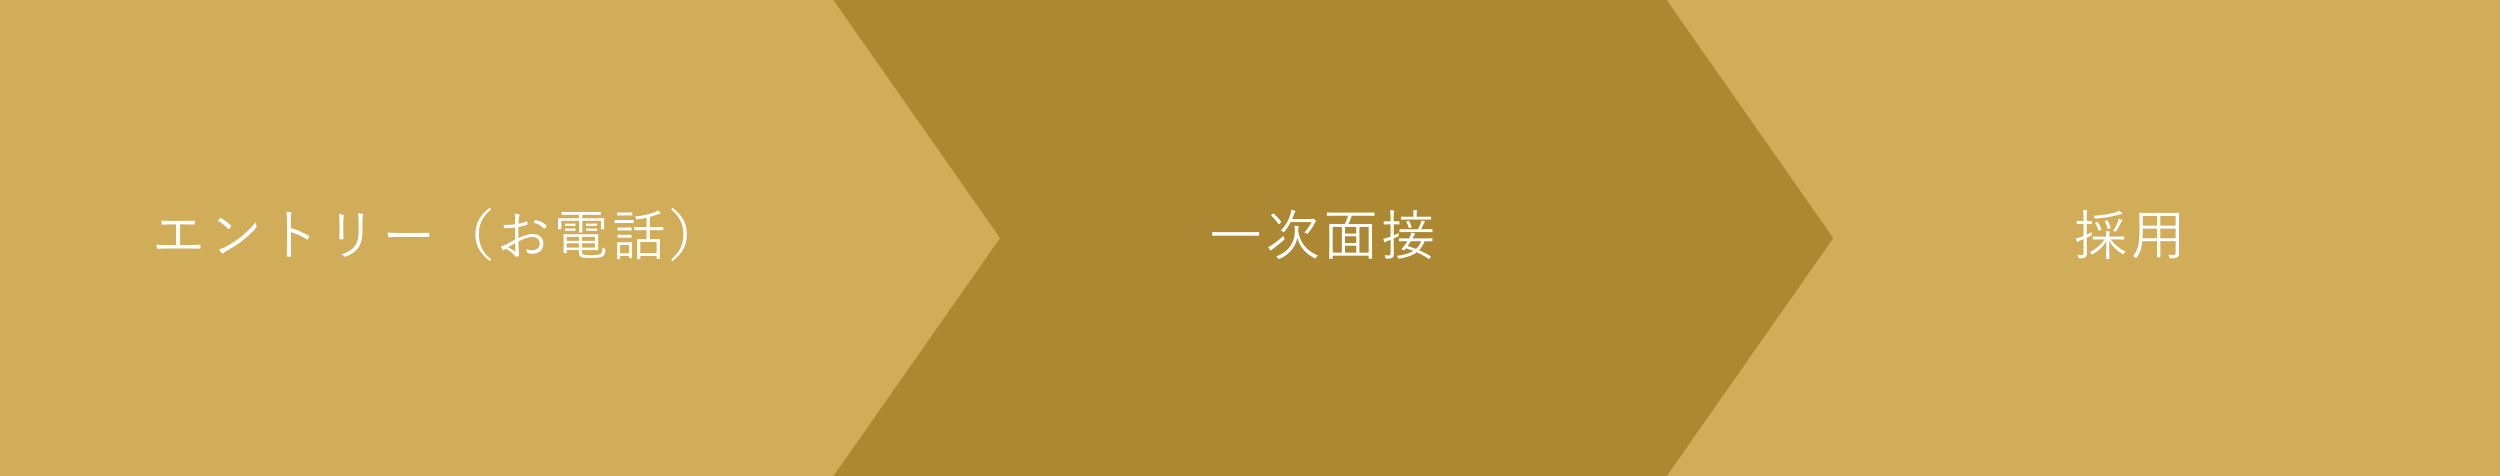
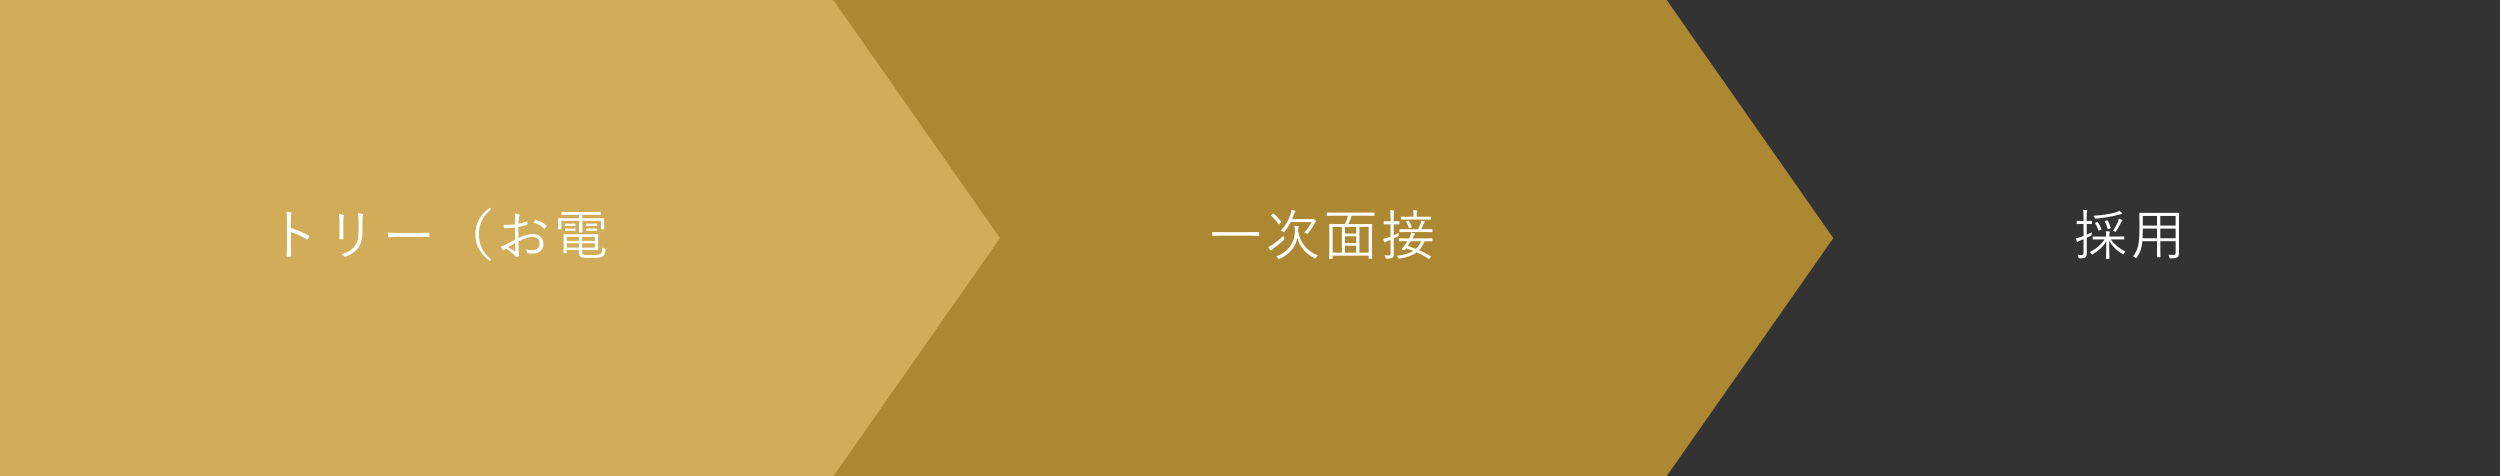
<svg xmlns="http://www.w3.org/2000/svg" id="_レイヤー_2" viewBox="0 0 1050 200">
  <rect x="0" y="0" width="1050" height="200" fill="#333333" stroke="none" />
  <defs>
    <style>.cls-1{fill:#fff;}.cls-2{fill:#ad8832;}.cls-3{fill:#d1ac59;}</style>
  </defs>
  <g id="Design">
    <g>
-       <rect class="cls-3" x="700" width="350" height="200" />
      <polygon class="cls-2" points="350 0 700 0 770 100 700 200 350 200 350 0" />
      <g>
        <path class="cls-1" d="m528.84,98.85c0,.12-.06.18-.18.18l-3.04-.04h-13.26l-3.04.04c-.12,0-.18-.06-.18-.18v-1.2c0-.12.06-.18.18-.18l3.04.04h13.26l3.04-.04c.12,0,.18.06.18.18v1.2Z" />
        <path class="cls-1" d="m539.35,100.02c.09.21.13.34.13.39,0,.08-.08.2-.25.37-1.36,1.25-2.85,2.46-4.47,3.63-.48.35-.73.55-.75.58-.09.13-.18.2-.28.2-.07,0-.16-.07-.27-.2-.15-.19-.43-.59-.83-1.22.62-.28,1.15-.58,1.58-.88,1.95-1.33,3.55-2.62,4.81-3.86.03.2.14.53.32.99Zm-1.27-6.9c.04.05.07.09.07.12,0,.06-.05.13-.16.22l-.66.62c-.13.11-.21.17-.23.17-.03,0-.07-.03-.11-.1-1-1.44-2.03-2.62-3.09-3.54-.07-.06-.1-.1-.1-.13,0-.02.07-.09.2-.21l.57-.48c.1-.08.19-.12.25-.12.04,0,.09.03.15.08,1.18,1,2.22,2.13,3.12,3.38Zm15.46,14.2c-.29.17-.57.48-.83.91-.13.22-.24.33-.33.33-.04,0-.16-.04-.34-.13-3.8-1.97-6.17-4.8-7.13-8.49-.87,3.95-3.35,6.87-7.46,8.77-.18.07-.29.11-.35.11-.07,0-.19-.11-.34-.33-.19-.31-.44-.57-.76-.77,2.81-1.08,4.9-2.69,6.24-4.84,1.06-1.7,1.59-3.61,1.59-5.73,0-.94-.05-1.71-.16-2.34.49.02,1,.06,1.52.13.19.02.28.09.28.2,0,.1-.04.26-.11.46-.1.21-.15.7-.15,1.47.82,4.87,3.59,8.29,8.31,10.24Zm-.83-14.41c0,.08-.05.18-.16.28-.14.13-.27.33-.37.57-.67,1.36-1.6,2.76-2.79,4.2-.13.2-.24.3-.3.3-.04,0-.16-.07-.34-.2-.31-.2-.62-.34-.92-.42,1.34-1.45,2.34-2.91,3.01-4.37h-8.74c-.66,1.34-1.52,2.69-2.58,4.04-.14.17-.24.26-.29.26-.04,0-.16-.07-.35-.2-.38-.27-.7-.43-.94-.48,1.98-2.13,3.34-4.48,4.1-7.05.18-.62.29-1.2.34-1.74.59.13,1.08.26,1.46.39.17.04.25.12.25.22s-.06.22-.18.35c-.09.09-.23.4-.42.94-.38,1-.64,1.67-.79,2h8.16c.24,0,.39-.02.46-.07.09-.06.18-.09.28-.09.12,0,.33.15.64.44.31.29.46.49.46.62Z" />
        <path class="cls-1" d="m577.3,90.49c0,.11-.06.16-.18.16l-3.02-.04h-6.37c-.37,1.24-.85,2.41-1.43,3.49h6.58l3.22-.04c.12,0,.18.06.18.18l-.04,4.21v4.01l.04,6.03c0,.13-.06.19-.18.19h-1.09c-.12,0-.18-.06-.18-.19v-1.12h-15.12v1.14c0,.13-.06.19-.18.19h-1.07c-.12,0-.18-.06-.18-.19l.04-6.05v-3.61l-.04-4.62c0-.12.06-.18.18-.18l3.22.04h3.13c.54-1.01,1.01-2.17,1.4-3.49h-5.75l-3.02.04c-.12,0-.18-.05-.18-.16v-1.04c0-.12.06-.18.18-.18l3.02.04h13.61l3.02-.04c.12,0,.18.06.18.18v1.04Zm-13.71,15.62v-10.79h-3.86v10.79h3.86Zm6.03-8.04v-2.75h-4.72v2.75h4.72Zm0,3.99v-2.84h-4.72v2.84h4.72Zm0,4.05v-2.91h-4.72v2.91h4.72Zm5.22,0v-10.79h-3.88v10.79h3.88Z" />
        <path class="cls-1" d="m587.77,94.07c0,.12-.06.18-.18.18l-2.05-.04h-.16v4.63c.74-.34,1.44-.67,2.09-.99-.04.25-.07.58-.07.99,0,.17-.02.28-.05.34-.03.04-.12.1-.27.17l-1.7.8v2.79l.02,3.47c0,.58-.05,1-.16,1.26-.09.22-.24.42-.46.58-.39.26-1.04.39-1.94.39h-.34c-.1,0-.18.01-.22.01-.13,0-.22-.03-.26-.09-.03-.04-.07-.16-.11-.36-.09-.38-.23-.72-.42-1.01.47.06,1.04.09,1.72.09.35,0,.58-.09.7-.26.09-.15.13-.42.13-.8v-5.49l-1.29.5c-.4.14-.69.29-.87.44-.13.09-.23.13-.3.13-.11,0-.19-.06-.24-.18-.13-.35-.26-.79-.38-1.31.56-.09,1.24-.28,2.04-.56l1.03-.38v-5.16h-.64l-2.08.04c-.11,0-.16-.06-.16-.18v-.97c0-.13.05-.19.16-.19l2.08.04h.64v-1.89c0-1.28-.05-2.21-.16-2.8.59.02,1.08.08,1.47.16.19.02.28.08.28.18,0,.08-.05.23-.15.44-.07.17-.11.84-.11,2v1.91h.16l2.05-.04c.12,0,.18.06.18.19v.97Zm13.87,7.1c0,.12-.06.18-.18.18l-3.13-.04c-.55,1.49-1.32,2.75-2.32,3.77,1.7.73,3.32,1.57,4.87,2.5.08.04.12.08.12.11s-.04.12-.13.26l-.42.59c-.13.18-.22.27-.28.27-.03,0-.07-.02-.13-.07-1.55-1.06-3.23-1.99-5.04-2.77-1.62,1.24-4,2.12-7.13,2.64-.07.01-.16.02-.25.02-.16,0-.3-.14-.42-.42-.13-.32-.33-.57-.57-.75,2.98-.35,5.3-1.05,6.96-2.1-1.13-.43-2.15-.79-3.05-1.08l-.48.62c-.11.14-.23.21-.35.21-.07,0-.17-.02-.29-.07l-.44-.19c-.23-.09-.35-.16-.35-.22,0-.03.04-.08.11-.16.64-.71,1.13-1.32,1.47-1.82.46-.67.76-1.12.9-1.36h-.2l-3.2.04c-.12,0-.18-.06-.18-.18v-.88c0-.12.06-.18.18-.18l3.2.04h.88c.12-.2.27-.5.46-.9.26-.63.43-1.16.5-1.58.55.13,1,.26,1.36.39.13.04.2.13.2.27,0,.1-.08.22-.24.35-.16.13-.34.42-.55.85l-.31.62h5.03l3.22-.04c.12,0,.18.06.18.18v.88Zm0-3.84c0,.11-.06.16-.18.16l-3.2-.02h-7.13l-3.17.02c-.13,0-.19-.05-.19-.16v-.9c0-.12.06-.18.19-.18l3.17.04h4.41c.48-.9.89-1.8,1.22-2.72.11-.3.16-.62.18-.97.53.1.96.19,1.29.28.19.05.28.13.28.22s-.06.19-.18.28c-.13.1-.23.26-.3.48-.31.7-.7,1.51-1.18,2.41h1.4l3.2-.04c.12,0,.18.06.18.18v.9Zm-.59-5.27c0,.12-.06.18-.18.18l-3.11-.04h-6.05l-3.12.04c-.12,0-.18-.06-.18-.18v-.88c0-.12.06-.18.18-.18l3.12.04h1.95v-.88c0-.85-.04-1.49-.13-1.93.44.02.93.06,1.45.11.19.03.28.09.28.19,0,.09-.04.21-.11.36-.1.19-.15.63-.15,1.34v.81h2.76l3.11-.04c.12,0,.18.06.18.18v.88Zm-8.17,3.18c.02.06.02.1.02.12,0,.07-.08.14-.24.2l-.6.2c-.09.03-.16.04-.21.04-.09,0-.15-.07-.18-.2-.25-.88-.6-1.69-1.03-2.41-.03-.07-.04-.11-.04-.12,0-.05.07-.11.21-.16l.6-.18c.11-.03.18-.04.22-.04.06,0,.11.04.15.11.42.67.79,1.48,1.1,2.44Zm4.02,6.06h-4.37c-.35.6-.77,1.27-1.26,2.02,1.06.34,2.21.75,3.45,1.22.95-.85,1.68-1.93,2.18-3.25Z" />
      </g>
      <polygon class="cls-3" points="0 0 350 0 420 100 350 200 0 200 0 0" />
      <g>
-         <path class="cls-1" d="m75.65,94.25v8.65h4c.86,0,2.27-.03,4.23-.1h.08c.17,0,.25.09.25.28v1.07c0,.2-.11.29-.33.29-2.52-.04-3.92-.07-4.21-.07h-9.73c-.79,0-2.03.04-3.73.11-.21,0-.33-.12-.37-.35-.08-.52-.11-.97-.11-1.35,1,.08,2.4.11,4.21.11h4.02v-8.65h-2.26c-1.13,0-2.29.04-3.49.12h-.06c-.11,0-.18-.12-.22-.35-.06-.4-.09-.86-.09-1.36,1.04.07,2.31.11,3.8.11h5.96c1.26,0,2.6-.03,4.02-.08h.08c.1,0,.16.08.16.24v1.11c0,.2-.09.29-.26.29-1.29-.06-2.61-.09-3.98-.09h-1.98Z" />
-         <path class="cls-1" d="m91.51,92.69c.38-.46.68-.82.9-1.05.07-.08.15-.12.22-.12.05,0,.12.02.19.07,1.46.82,2.84,1.84,4.14,3.07.09.1.13.18.13.25,0,.05-.02.12-.07.19-.28.41-.54.74-.79.99-.07.09-.14.13-.19.13-.04,0-.11-.04-.18-.11-1.36-1.34-2.82-2.47-4.37-3.4Zm.55,12.07c.81-.23,1.61-.55,2.41-.94,2.59-1.37,4.81-2.8,6.65-4.28,2.63-2.16,4.71-4.23,6.21-6.19.07.5.21,1.01.39,1.52.05.12.08.22.08.31,0,.14-.08.31-.25.49-1.39,1.65-3.25,3.41-5.58,5.29-1.87,1.49-4.17,2.99-6.91,4.49-.51.3-.93.6-1.26.89-.11.11-.22.16-.31.16s-.2-.06-.3-.18c-.4-.42-.77-.94-1.13-1.56Z" />
        <path class="cls-1" d="m122.18,95.79c2.7.77,5.19,1.84,7.49,3.2.13.06.2.14.2.24,0,.04-.01.08-.03.13-.17.41-.35.79-.55,1.12-.09.11-.17.17-.24.17-.05,0-.12-.03-.2-.08-2.11-1.39-4.34-2.41-6.69-3.08v5.33c0,.58,0,1.41.02,2.47.02,1.34.03,2.08.03,2.22,0,.03.01.06.01.08,0,.14-.1.21-.3.21-.16.01-.35.02-.57.02s-.43,0-.6-.02c-.22,0-.33-.1-.33-.31.07-1.32.1-2.88.1-4.67v-10.21c0-1.64-.09-2.87-.26-3.68.91.07,1.54.18,1.9.3.18.04.27.13.27.27,0,.08-.03.21-.1.42-.11.3-.16,1.15-.16,2.55v3.31Z" />
        <path class="cls-1" d="m142.33,89.88c.7.08,1.32.21,1.88.37.17.05.26.16.26.33,0,.07-.02.14-.04.22-.16.29-.24,1.09-.24,2.42v3.89c0,1.03.02,2.04.07,3.04,0,.24-.11.36-.34.36h-1.08c-.2,0-.29-.09-.29-.27v-.07c.03-1.37.04-2.42.04-3.16v-3.8c0-1.35-.09-2.47-.26-3.33Zm1.06,16.94c2.4-.7,4.19-1.76,5.37-3.16,1.23-1.5,1.84-3.55,1.84-6.17v-3.95c0-1.92-.09-3.27-.26-4.03.77.08,1.42.21,1.95.37.16.05.24.15.24.3,0,.08-.03.17-.08.27-.15.31-.22,1.31-.22,3.02v3.88c0,3-.67,5.34-2,7.04-1.21,1.48-2.88,2.6-5.04,3.38-.11.04-.2.06-.27.06-.12,0-.24-.06-.37-.17-.31-.33-.69-.61-1.16-.85Z" />
        <path class="cls-1" d="m162.82,97.64c1.06.13,2.75.2,5.09.2h7.05c1.61,0,3.29-.02,5.04-.07.05,0,.09-.01.1-.01.16,0,.23.09.23.28.02.16.02.36.02.6s0,.43-.02.61c0,.19-.08.28-.23.28-.04,0-.07,0-.1-.01-1.15-.03-2.81-.04-4.97-.04h-8.48c-.92,0-1.75.04-2.48.13-.11.02-.26.04-.45.07-.1.01-.16.02-.18.02-.2,0-.33-.11-.39-.33-.1-.41-.17-.99-.22-1.73Z" />
        <path class="cls-1" d="m206.26,87.9c-1.98,1.68-3.37,3.46-4.16,5.33-.64,1.5-.95,3.24-.95,5.2,0,2.24.42,4.2,1.27,5.88.81,1.61,2.09,3.16,3.84,4.65l-.57.66c-2.29-1.74-3.89-3.59-4.83-5.54-.8-1.65-1.2-3.53-1.2-5.66,0-2.43.53-4.55,1.58-6.39.96-1.67,2.44-3.27,4.45-4.81l.57.66Z" />
        <path class="cls-1" d="m216.31,94.23c.03-1.18.04-1.97.04-2.37,0-.88-.06-1.6-.18-2.16.83.07,1.45.19,1.84.34.19.08.28.19.28.35,0,.07-.04.17-.11.3-.17.34-.27.73-.28,1.17-.04.46-.07,1.16-.09,2.11,1.15-.23,2.27-.55,3.37-.97.07-.02.12-.03.16-.03.08,0,.13.06.15.19.06.43.09.76.09.98,0,.13-.09.23-.26.29-1.16.4-2.35.72-3.58.94-.02.86-.03,1.78-.03,2.76,0,.55,0,1.18.01,1.89,2.41-1.17,4.41-1.75,6.01-1.75,1.47,0,2.63.44,3.46,1.31.7.73,1.04,1.65,1.04,2.75,0,1.46-.49,2.56-1.47,3.3-.83.62-1.94.93-3.31.93-.7,0-1.31-.09-1.84-.28-.19-.05-.29-.25-.31-.59-.06-.36-.18-.71-.37-1.06.71.32,1.52.48,2.46.48,1.03,0,1.84-.27,2.43-.8.54-.49.82-1.17.82-2.02,0-.91-.31-1.62-.93-2.12-.55-.44-1.3-.66-2.25-.66-1.35,0-3.26.64-5.73,1.93,0,.77.04,1.94.12,3.52.01.39.04.87.09,1.43.03.39.04.64.04.76,0,.3-.09.48-.26.53-.43.1-.75.16-.97.16-.09,0-.2-.07-.33-.21,0-.02-.09-.12-.26-.3-.1-.11-.19-.22-.28-.31-.65-.7-1.76-1.55-3.33-2.57-.13.07-.39.24-.79.5-.13.1-.24.16-.33.16-.1,0-.22-.09-.35-.26-.2-.29-.44-.76-.71-1.39.79-.2,1.54-.47,2.23-.81.78-.38,2.02-1.05,3.72-2.02-.01-1.09-.02-2.77-.02-5.03-1.42.16-2.82.25-4.2.25-.25,0-.39-.12-.44-.35-.07-.27-.12-.63-.15-1.08.4.02.82.03,1.25.03,1.13,0,2.31-.07,3.54-.21Zm.02,7.86c-.15.08-1.13.67-2.94,1.77,1.77,1.03,2.73,1.58,2.86,1.65.04.03.09.04.12.04.07,0,.1-.07.1-.2,0-.19-.03-.73-.07-1.64-.02-.62-.05-1.16-.08-1.63Zm7.76-8.54c.12-.25.3-.58.55-.97.07-.13.15-.19.25-.19h.07c1.96.4,3.48,1.21,4.56,2.41.04.06.07.11.07.16s-.02.09-.07.15c-.28.41-.53.73-.74.94-.05.05-.1.08-.14.08s-.09-.03-.15-.08c-1.26-1.32-2.72-2.16-4.39-2.5Z" />
        <path class="cls-1" d="m253.79,96.11c0,.12-.07.18-.21.18h-.99c-.12,0-.18-.06-.18-.18v-3.38h-7.83v2.46l.04,2.28c0,.12-.06.18-.18.18h-1.09c-.12,0-.18-.06-.18-.18l.04-2.28v-2.46h-7.45v3.38c0,.12-.06.18-.18.18h-1.01c-.13,0-.19-.06-.19-.18l.04-2.35v-.75l-.04-1.2c0-.12.06-.18.18-.18l3.13.04h5.52v-1.46h-3.91l-3.26.04c-.13,0-.19-.06-.19-.18v-.88c0-.12.06-.18.19-.18l3.26.04h9.61l3.26-.04c.12,0,.18.06.18.18v.88c0,.12-.06.18-.18.18l-3.26-.04h-4.35v1.46h5.88l3.13-.04c.13,0,.2.06.2.18l-.04,1.05v.9l.04,2.35Zm.52,8.91c-.09.84-.25,1.47-.48,1.89-.18.32-.43.59-.75.8-.69.44-2.19.66-4.5.66-1.97,0-3.34-.08-4.12-.25-.88-.22-1.31-.88-1.31-1.98v-1.1h-5.1v1.1c0,.12-.06.18-.19.18h-1.01c-.11,0-.16-.06-.16-.18l.04-2.11v-3.34l-.04-2.14c0-.13.05-.2.16-.2l3.45.04h7.39l3.4-.04c.12,0,.18.07.18.2l-.04,2.03v2.3l.04,2.02c0,.12-.06.18-.18.18l-3.4-.04h-3.2v.73c0,.44.08.75.25.93.13.14.34.24.63.3.53.09,1.59.13,3.17.13,1.96,0,3.22-.19,3.77-.57.25-.18.42-.46.52-.84.11-.38.17-.98.2-1.79.27.19.59.36.96.5.24.08.36.19.36.33,0,.05,0,.13-.02.25Zm-12.58-10.31c0,.13-.06.19-.18.19l-1.49-.02h-1.08l-1.5.02c-.12,0-.18-.06-.18-.19v-.64c0-.12.06-.18.18-.18l1.5.04h1.08l1.49-.04c.12,0,.18.06.18.18v.64Zm0,2.07c0,.13-.06.19-.18.19l-1.49-.04h-1.08l-1.5.04c-.12,0-.18-.06-.18-.19v-.64c0-.12.06-.18.18-.18l1.5.04h1.08l1.49-.04c.12,0,.18.06.18.18v.64Zm1.4,4.38v-1.69h-5.1v1.69h5.1Zm0,2.83v-1.82h-5.1v1.82h5.1Zm6.74-2.83v-1.69h-5.4v1.69h5.4Zm0,2.83v-1.82h-5.4v1.82h5.4Zm.94-9.28c0,.13-.06.19-.18.19l-1.56-.02h-1.22l-1.54.02c-.13,0-.19-.06-.19-.19v-.64c0-.12.06-.18.19-.18l1.54.04h1.22l1.56-.04c.12,0,.18.06.18.18v.64Zm0,2.07c0,.13-.06.19-.18.19l-1.56-.04h-1.22l-1.54.04c-.13,0-.19-.06-.19-.19v-.64c0-.12.06-.18.19-.18l1.54.04h1.22l1.56-.04c.12,0,.18.06.18.18v.64Z" />
-         <path class="cls-1" d="m266.13,93.5c0,.13-.06.2-.19.2l-2.41-.04h-2.83l-2.41.04c-.12,0-.18-.07-.18-.2v-.95c0-.12.06-.18.18-.18l2.41.04h2.83l2.41-.04c.13,0,.19.06.19.18v.95Zm-.64,14.77c0,.12-.06.18-.19.18h-.94c-.12,0-.18-.06-.18-.18v-.76h-3.73v1.17c0,.13-.06.19-.18.19h-.94c-.13,0-.19-.06-.19-.19l.04-3.38v-1.4l-.04-2c0-.12.06-.18.18-.18l2.03.04h1.91l2.05-.04c.12,0,.18.06.18.18l-.04,1.64v1.49l.04,3.25Zm.09-17.95c0,.12-.06.18-.19.18l-2.02-.04h-1.98l-2.02.04c-.13,0-.19-.06-.19-.18v-.92c0-.12.06-.18.19-.18l2.02.04h1.98l2.02-.04c.13,0,.19.06.19.18v.92Zm-.32,6.3c0,.12-.07.18-.21.18l-1.88-.04h-1.73l-1.91.04c-.12,0-.18-.06-.18-.18v-.9c0-.12.06-.18.18-.18l1.91.04h1.73l1.88-.04c.14,0,.21.06.21.18v.9Zm0,3.05c0,.13-.07.19-.21.19l-1.88-.04h-1.73l-1.91.04c-.12,0-.18-.06-.18-.19v-.9c0-.12.06-.18.18-.18l1.91.04h1.73l1.88-.04c.14,0,.21.06.21.18v.9Zm-1.08,6.7v-3.5h-3.73v3.5h3.73Zm14.4-9.85c0,.12-.06.18-.19.18l-3.08-.04h-2.39v3.79h1.34l2.74-.04c.12,0,.18.06.18.18l-.04,2.17v1.95l.04,3.82c0,.12-.06.18-.18.18h-1.04c-.12,0-.18-.06-.18-.18v-1.01h-6.85v1.15c0,.13-.06.19-.18.19h-1.04c-.12,0-.18-.06-.18-.19l.04-3.89v-1.72l-.04-2.47c0-.12.06-.18.18-.18l2.74.04h1.1v-3.79h-1.93l-3.05.04c-.12,0-.18-.06-.18-.18v-1c0-.12.06-.18.18-.18l3.05.04h1.93v-3.9c-1.24.28-2.52.5-3.84.68-.1.01-.18.02-.22.02-.11,0-.21-.12-.3-.35-.13-.34-.31-.62-.55-.87,3.21-.3,5.96-.91,8.28-1.84.59-.25,1.04-.5,1.36-.76.39.34.7.66.94.97.11.13.16.24.16.35,0,.12-.12.18-.37.18-.2,0-.44.06-.71.17-1.14.43-2.26.79-3.36,1.1v4.25h2.39l3.08-.04c.13,0,.19.06.19.18v1Zm-2.81,9.77v-4.62h-6.85v4.62h6.85Z" />
-         <path class="cls-1" d="m281.88,87.9l.57-.66c2.28,1.75,3.89,3.59,4.83,5.54.8,1.65,1.2,3.53,1.2,5.66,0,2.43-.53,4.56-1.58,6.39-.96,1.67-2.44,3.27-4.45,4.81l-.57-.66c1.98-1.69,3.37-3.46,4.15-5.33.64-1.5.96-3.24.96-5.2,0-2.24-.42-4.2-1.27-5.88-.81-1.61-2.09-3.16-3.84-4.65Z" />
      </g>
      <g>
        <path class="cls-1" d="m878.62,93.92c0,.13-.06.19-.18.19l-2.02-.04v4.5c.83-.36,1.55-.7,2.16-1.01-.03.34-.04.62-.04.85s-.03.38-.08.45c-.04.05-.16.12-.36.21-.2.1-.75.36-1.67.79v2.92l.04,3.47c0,.89-.2,1.51-.61,1.84-.35.28-1,.42-1.94.42h-.37c-.23,0-.38-.03-.44-.08-.05-.05-.1-.18-.15-.38-.08-.39-.22-.73-.42-1.01.45.06,1,.09,1.66.09.35,0,.59-.09.71-.27.11-.15.17-.42.17-.81v-5.59c-.84.34-1.31.53-1.43.57-.52.21-.82.36-.9.46-.09.09-.18.13-.28.13-.11,0-.18-.07-.22-.2-.16-.42-.29-.86-.39-1.31.64-.11,1.32-.3,2.04-.55.09-.03.48-.18,1.18-.44v-5.05h-.67l-2.04.04c-.12,0-.18-.06-.18-.19v-.97c0-.12.06-.18.18-.18l2.04.04h.67v-1.89c0-1.26-.06-2.19-.17-2.79.54.02,1.03.07,1.48.15.2.02.3.08.3.18,0,.04-.06.19-.17.44-.08.21-.11.88-.11,2v1.91l2.02-.04c.12,0,.18.06.18.18v.97Zm14.07,11.74c-.22.19-.42.48-.62.84-.11.2-.21.3-.3.3-.06,0-.18-.04-.36-.13-2.33-1.36-4.18-3.17-5.57-5.46,0,1.23.02,2.77.06,4.63.04,1.55.06,2.46.06,2.74,0,.12-.07.18-.2.18h-1.03c-.13,0-.19-.06-.19-.18,0-.32.02-1.39.05-3.2.03-1.63.05-2.99.06-4.07-1.3,2.21-3.19,4.03-5.65,5.47-.14.09-.25.13-.33.13s-.19-.12-.35-.37c-.18-.28-.38-.5-.62-.66,2.62-1.31,4.69-3.09,6.21-5.33h-1.61l-3.16.04c-.12,0-.18-.06-.18-.18v-.9c0-.12.06-.18.18-.18l3.16.04h2.27v-.09c0-.95-.04-1.68-.11-2.19.37.02.84.05,1.43.11.19.02.28.09.28.21,0,.06-.03.14-.08.25-.04.11-.07.18-.09.21-.06.18-.09.65-.09,1.4v.09h2.9l3.16-.04c.13,0,.2.06.2.18v.9c0,.12-.07.18-.2.18l-3.16-.04h-2.35c1.71,2.24,3.78,3.94,6.23,5.11Zm-1.37-15.98c0,.13-.12.2-.35.22-.16.02-.56.12-1.18.3-2.74.76-5.87,1.3-9.4,1.61-.13.01-.23.02-.29.02-.18,0-.31-.14-.4-.42-.08-.27-.24-.53-.46-.79,3.37-.18,6.41-.63,9.11-1.35.74-.21,1.32-.46,1.73-.74.44.3.79.57,1.06.81.13.1.19.21.19.33Zm-8.75,6.5c.02.06.03.1.03.13,0,.08-.09.16-.28.24l-.58.22c-.12.05-.2.08-.25.08-.07,0-.12-.06-.16-.17-.35-1.08-.8-2.02-1.34-2.83-.04-.05-.05-.09-.05-.12,0-.07.08-.14.23-.22l.55-.25c.1-.04.17-.07.21-.07.05,0,.11.04.18.13.57.83,1.05,1.78,1.45,2.85Zm3.89-.53s.02.08.02.11c0,.07-.1.14-.29.21l-.58.2c-.13.05-.22.08-.26.08-.06,0-.11-.06-.14-.17-.31-1.19-.7-2.19-1.15-3.01-.02-.04-.03-.08-.03-.1,0-.04.09-.11.26-.18l.55-.2c.11-.05.19-.08.24-.08.05,0,.11.05.18.15.55.96.95,1.96,1.21,2.99Zm4.97-3.03c0,.07-.06.16-.19.25-.17.15-.33.38-.46.67-.53,1.21-1.2,2.38-2,3.54-.13.2-.24.3-.3.3-.04,0-.17-.06-.36-.19-.21-.12-.43-.21-.65-.27.96-1.39,1.67-2.72,2.14-3.99.11-.28.2-.64.27-1.1.55.17.98.33,1.27.48.19.09.28.19.28.3Z" />
        <path class="cls-1" d="m915.21,89.57l-.04,3.6v10.21l.02,3.09c0,.72-.22,1.25-.67,1.58-.41.31-1.36.46-2.85.46-.25,0-.39-.02-.44-.07s-.09-.18-.13-.39c-.07-.38-.21-.73-.42-1.05.7.06,1.46.09,2.28.09.54,0,.81-.31.81-.92v-4.85h-6.43v2.74l.04,3.81c0,.13-.06.19-.19.19h-1.1c-.12,0-.18-.06-.18-.19l.04-3.81v-2.74h-6.16c-.16,1.67-.46,3.07-.9,4.2-.32.84-.8,1.72-1.45,2.65-.13.19-.22.28-.27.28-.06,0-.17-.08-.33-.24-.3-.23-.62-.42-.96-.57,1.04-1.31,1.75-2.76,2.12-4.35.38-1.61.57-3.83.57-6.67v-3.45l-.04-3.6c0-.13.06-.19.18-.19l3.27.04h9.77l3.28-.04c.13,0,.19.06.19.19Zm-9.27,10.5v-4.07h-5.97v.62c0,1-.03,2.15-.1,3.45h6.07Zm0-5.31v-4.06h-5.97v4.06h5.97Zm7.82,0v-4.06h-6.43v4.06h6.43Zm0,5.31v-4.07h-6.43v4.07h6.43Z" />
      </g>
    </g>
  </g>
</svg>